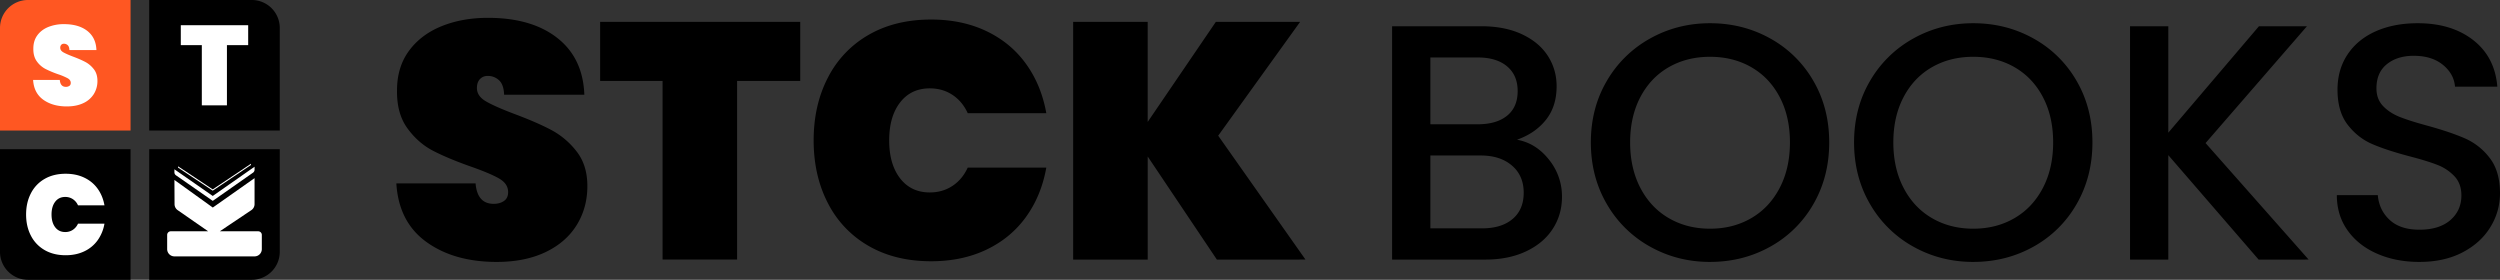
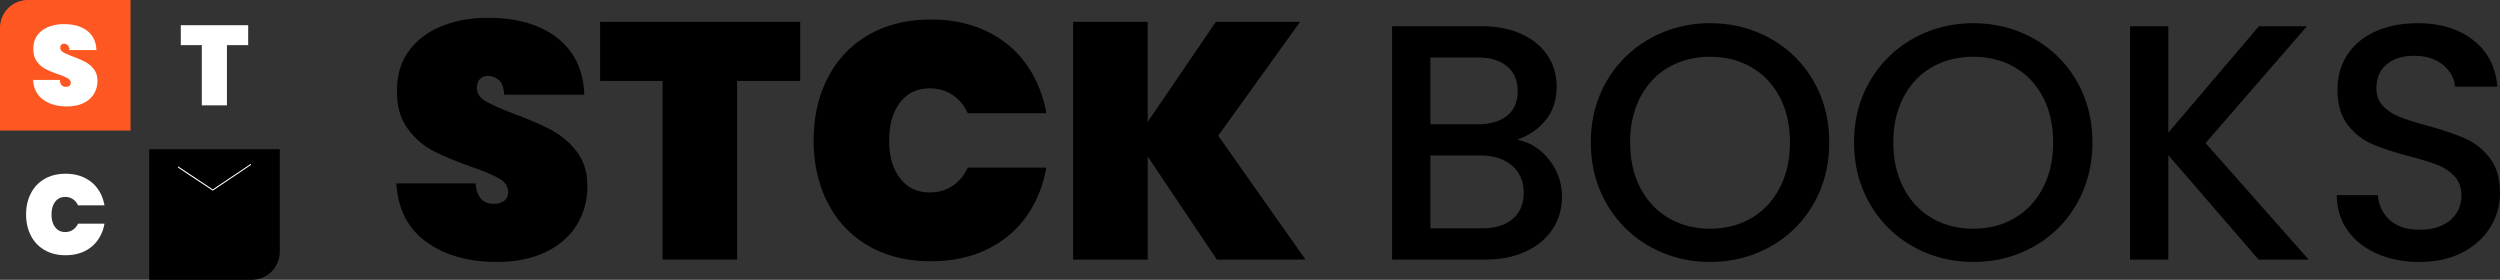
<svg xmlns="http://www.w3.org/2000/svg" width="214.461" height="24">
  <rect width="100%" height="100%" fill="#333333" stroke="none" />
  <defs>
-     <path id="a" d="M0 0h214.461v24H0V0Z" />
-   </defs>
+     </defs>
  <g fill="none" fill-rule="evenodd">
    <g fill="#000" fill-rule="nonzero">
      <path d="M42.611 22.469c-2.438 0-4.45-.571-6.033-1.714-1.584-1.142-2.444-2.817-2.578-5.025h6.797c.096 1.17.614 1.756 1.555 1.756.346 0 .638-.081.878-.244.24-.164.36-.418.36-.764 0-.48-.259-.868-.777-1.166-.519-.298-1.325-.638-2.42-1.022-1.305-.461-2.385-.912-3.24-1.354-.854-.442-1.588-1.085-2.203-1.93-.614-.844-.912-1.93-.892-3.254 0-1.325.34-2.453 1.022-3.384.682-.931 1.613-1.637 2.794-2.117 1.18-.48 2.51-.72 3.988-.72 2.496 0 4.479.576 5.948 1.728 1.468 1.152 2.241 2.775 2.318 4.867h-6.883c-.02-.576-.163-.988-.432-1.238a1.387 1.387 0 0 0-.98-.374.872.872 0 0 0-.662.273c-.173.183-.259.437-.259.763 0 .461.254.84.763 1.138.509.298 1.32.658 2.434 1.08 1.286.48 2.347.94 3.182 1.382a6.74 6.74 0 0 1 2.175 1.844c.614.787.921 1.776.921 2.966 0 1.248-.307 2.366-.921 3.355-.615.989-1.508 1.762-2.679 2.319-1.171.556-2.563.835-4.176.835ZM68.647 1.877v5.068h-5.415v15.322h-6.393V6.945h-5.357V1.877zM69.798 12.043c0-2.016.408-3.811 1.224-5.385a8.841 8.841 0 0 1 3.5-3.672c1.516-.874 3.302-1.31 5.356-1.31 1.767 0 3.346.33 4.738.993 1.392.662 2.525 1.598 3.398 2.808.874 1.21 1.455 2.62 1.743 4.233h-6.74c-.307-.672-.743-1.195-1.31-1.57-.566-.374-1.214-.56-1.944-.56-1.075 0-1.925.402-2.549 1.209-.624.806-.936 1.891-.936 3.254s.312 2.448.936 3.255c.624.806 1.474 1.21 2.55 1.21.729 0 1.377-.188 1.943-.562.567-.375 1.003-.898 1.31-1.57h6.74c-.288 1.613-.869 3.024-1.743 4.234-.873 1.21-2.006 2.145-3.398 2.808-1.392.662-2.971.993-4.738.993-2.054 0-3.84-.437-5.356-1.31a8.841 8.841 0 0 1-3.5-3.672c-.816-1.575-1.224-3.37-1.224-5.386ZM104.388 22.267l-5.933-8.842v8.842H92.06V1.877h6.394v8.582l5.846-8.582h7.229l-7.027 9.763 7.488 10.627zM130.134 11.986c1.076.192 1.988.758 2.736 1.699a4.997 4.997 0 0 1 1.124 3.197c0 1.017-.264 1.934-.792 2.75-.528.816-1.292 1.46-2.29 1.93s-2.16.705-3.485.705h-8.006V2.251h7.632c1.363 0 2.534.23 3.513.691.98.461 1.719 1.08 2.218 1.858.5.778.749 1.646.749 2.606 0 1.152-.307 2.112-.922 2.88-.614.768-1.44 1.335-2.477 1.7Zm-7.43-1.325h4.06c1.076 0 1.916-.245 2.52-.735.606-.49.908-1.195.908-2.116 0-.903-.302-1.608-.907-2.117-.605-.509-1.445-.763-2.52-.763h-4.061v5.73Zm4.435 8.928c1.114 0 1.987-.269 2.621-.807.634-.537.95-1.286.95-2.246 0-.98-.336-1.757-1.008-2.333-.672-.576-1.564-.864-2.678-.864h-4.32v6.25h4.435ZM146.694 22.469c-1.862 0-3.576-.437-5.14-1.31a9.71 9.71 0 0 1-3.716-3.658c-.912-1.565-1.368-3.327-1.368-5.285 0-1.958.456-3.715 1.368-5.27a9.74 9.74 0 0 1 3.716-3.644c1.564-.873 3.278-1.31 5.14-1.31 1.882 0 3.605.437 5.17 1.31a9.637 9.637 0 0 1 3.7 3.644c.903 1.555 1.354 3.312 1.354 5.27 0 1.958-.45 3.72-1.353 5.285a9.607 9.607 0 0 1-3.701 3.657c-1.565.874-3.288 1.31-5.17 1.31Zm0-2.851c1.325 0 2.506-.303 3.543-.908 1.037-.604 1.848-1.468 2.433-2.592.586-1.123.879-2.424.879-3.902 0-1.478-.293-2.774-.879-3.888-.585-1.114-1.396-1.968-2.433-2.563-1.037-.595-2.218-.893-3.543-.893-1.324 0-2.505.298-3.542.893s-1.848 1.45-2.434 2.563c-.585 1.114-.878 2.41-.878 3.888 0 1.478.293 2.78.878 3.902.586 1.124 1.397 1.988 2.434 2.592 1.037.605 2.218.908 3.542.908ZM169.274 22.469c-1.863 0-3.576-.437-5.141-1.31a9.71 9.71 0 0 1-3.715-3.658c-.912-1.565-1.368-3.327-1.368-5.285 0-1.958.456-3.715 1.368-5.27a9.74 9.74 0 0 1 3.715-3.644c1.565-.873 3.278-1.31 5.14-1.31 1.882 0 3.605.437 5.17 1.31a9.637 9.637 0 0 1 3.701 3.644c.902 1.555 1.354 3.312 1.354 5.27 0 1.958-.452 3.72-1.354 5.285a9.607 9.607 0 0 1-3.7 3.657c-1.566.874-3.289 1.31-5.17 1.31Zm0-2.851c1.324 0 2.505-.303 3.542-.908 1.037-.604 1.848-1.468 2.434-2.592.585-1.123.878-2.424.878-3.902 0-1.478-.293-2.774-.878-3.888-.586-1.114-1.397-1.968-2.434-2.563-1.037-.595-2.218-.893-3.542-.893-1.325 0-2.506.298-3.543.893-1.037.595-1.848 1.45-2.433 2.563-.586 1.114-.879 2.41-.879 3.888 0 1.478.293 2.78.879 3.902.585 1.124 1.396 1.988 2.433 2.592 1.037.605 2.218.908 3.543.908ZM193.754 22.267l-7.747-8.957v8.957h-3.283V2.251h3.283v9.13l7.776-9.13h4.118l-8.697 10.022 8.84 9.994zM207.549 22.469c-1.344 0-2.554-.235-3.629-.706-1.075-.47-1.92-1.137-2.534-2.001-.615-.864-.922-1.872-.922-3.024h3.514c.076.864.417 1.574 1.022 2.13.605.558 1.454.836 2.549.836 1.133 0 2.016-.274 2.65-.82.633-.548.95-1.254.95-2.118 0-.672-.197-1.219-.59-1.641a3.95 3.95 0 0 0-1.47-.98c-.585-.23-1.396-.48-2.433-.748-1.306-.346-2.366-.696-3.182-1.051-.816-.356-1.512-.908-2.088-1.656-.576-.75-.864-1.748-.864-2.996 0-1.152.288-2.16.864-3.024.576-.864 1.382-1.526 2.419-1.987 1.037-.46 2.237-.691 3.6-.691 1.939 0 3.528.485 4.766 1.454 1.239.97 1.925 2.3 2.06 3.99h-3.63c-.057-.73-.403-1.354-1.036-1.873-.634-.518-1.469-.777-2.506-.777-.94 0-1.709.24-2.304.72-.595.48-.893 1.17-.893 2.073 0 .615.188 1.119.562 1.512.374.394.85.706 1.426.936.576.23 1.363.48 2.361.749 1.325.365 2.405.73 3.24 1.094a5.393 5.393 0 0 1 2.131 1.685c.586.759.879 1.771.879 3.039a5.463 5.463 0 0 1-.821 2.88c-.547.902-1.344 1.627-2.39 2.174-1.047.547-2.28.82-3.701.82Z" />
    </g>
    <path fill="#FF5722" d="M2.4 0h8.8v11.2H0V2.4A2.4 2.4 0 0 1 2.4 0Z" />
    <path fill="#FFF" fill-rule="nonzero" d="M5.74 9.13c-.82 0-1.498-.193-2.032-.578-.533-.386-.822-.95-.868-1.695h2.29c.032.395.207.593.523.593a.513.513 0 0 0 .296-.083c.081-.055.121-.14.121-.257 0-.162-.087-.293-.261-.394a5.222 5.222 0 0 0-.815-.344 8.794 8.794 0 0 1-1.092-.457 2.116 2.116 0 0 1-.742-.65c-.207-.285-.307-.65-.3-1.097 0-.447.114-.827.344-1.141.23-.314.543-.552.941-.714a3.537 3.537 0 0 1 1.343-.242c.841 0 1.509.194 2.004.582.494.389.755.936.78 1.641H5.954c-.006-.194-.055-.333-.145-.417a.467.467 0 0 0-.33-.127c-.09 0-.165.031-.223.093a.36.36 0 0 0-.088.257c0 .155.086.283.257.383.172.1.445.222.82.365.433.161.79.317 1.072.466.281.148.525.356.732.62.207.266.31.6.31 1.001a2.1 2.1 0 0 1-.31 1.131 2.081 2.081 0 0 1-.902.782c-.394.187-.863.281-1.406.281Z" />
-     <path fill="#000" d="M12.8 0h8.8A2.4 2.4 0 0 1 24 2.4v8.8H12.8V0Z" />
    <path fill="#FFF" fill-rule="nonzero" d="M21.29 2.163v1.709h-1.823v5.165h-2.154V3.872H15.51V2.163z" />
-     <path fill="#000" d="M0 12.8h11.2V24H2.4A2.4 2.4 0 0 1 0 21.6v-8.8Z" />
    <path fill="#FFF" fill-rule="nonzero" d="M2.239 18.4c0-.68.137-1.285.412-1.816a2.98 2.98 0 0 1 1.179-1.238c.51-.294 1.112-.441 1.804-.441.595 0 1.127.111 1.596.335.469.223.85.539 1.144.946.295.408.49.884.587 1.428h-2.27a1.23 1.23 0 0 0-.441-.53 1.16 1.16 0 0 0-.655-.189c-.362 0-.648.136-.858.408-.21.272-.316.637-.316 1.097 0 .46.106.825.316 1.097.21.272.496.408.858.408.246 0 .464-.063.655-.19a1.23 1.23 0 0 0 .441-.529h2.27a3.433 3.433 0 0 1-.587 1.428 2.95 2.95 0 0 1-1.144.946c-.47.224-1.001.335-1.596.335-.692 0-1.293-.147-1.804-.442a2.98 2.98 0 0 1-1.179-1.237c-.275-.531-.412-1.136-.412-1.816Z" />
    <path fill="#000" d="M12.8 12.8H24v8.8a2.4 2.4 0 0 1-2.4 2.4h-8.8V12.8Z" />
    <g fill="#FFF">
-       <path fill-rule="nonzero" d="m21.56 18.028-2.704 1.813h3.293c.172 0 .311.14.311.312v1.218c0 .344-.279.623-.623.623h-6.874a.623.623 0 0 1-.623-.623v-1.218c0-.173.14-.312.311-.312h3.205l-2.614-1.814a.623.623 0 0 1-.268-.509l-.011-2.081 3.291 2.367 3.583-2.522v2.228a.623.623 0 0 1-.276.518Z" />
      <path d="m15.275 14.38 2.976 1.976 3.275-2.202v-.105l-3.275 2.196-2.976-1.977z" />
-       <path d="m15.097 15.04 3.154 2.193 3.453-2.42a.312.312 0 0 0 .133-.256v-.254L18.25 16.81l-3.288-2.287v.26c0 .102.05.198.134.256Z" />
    </g>
  </g>
</svg>